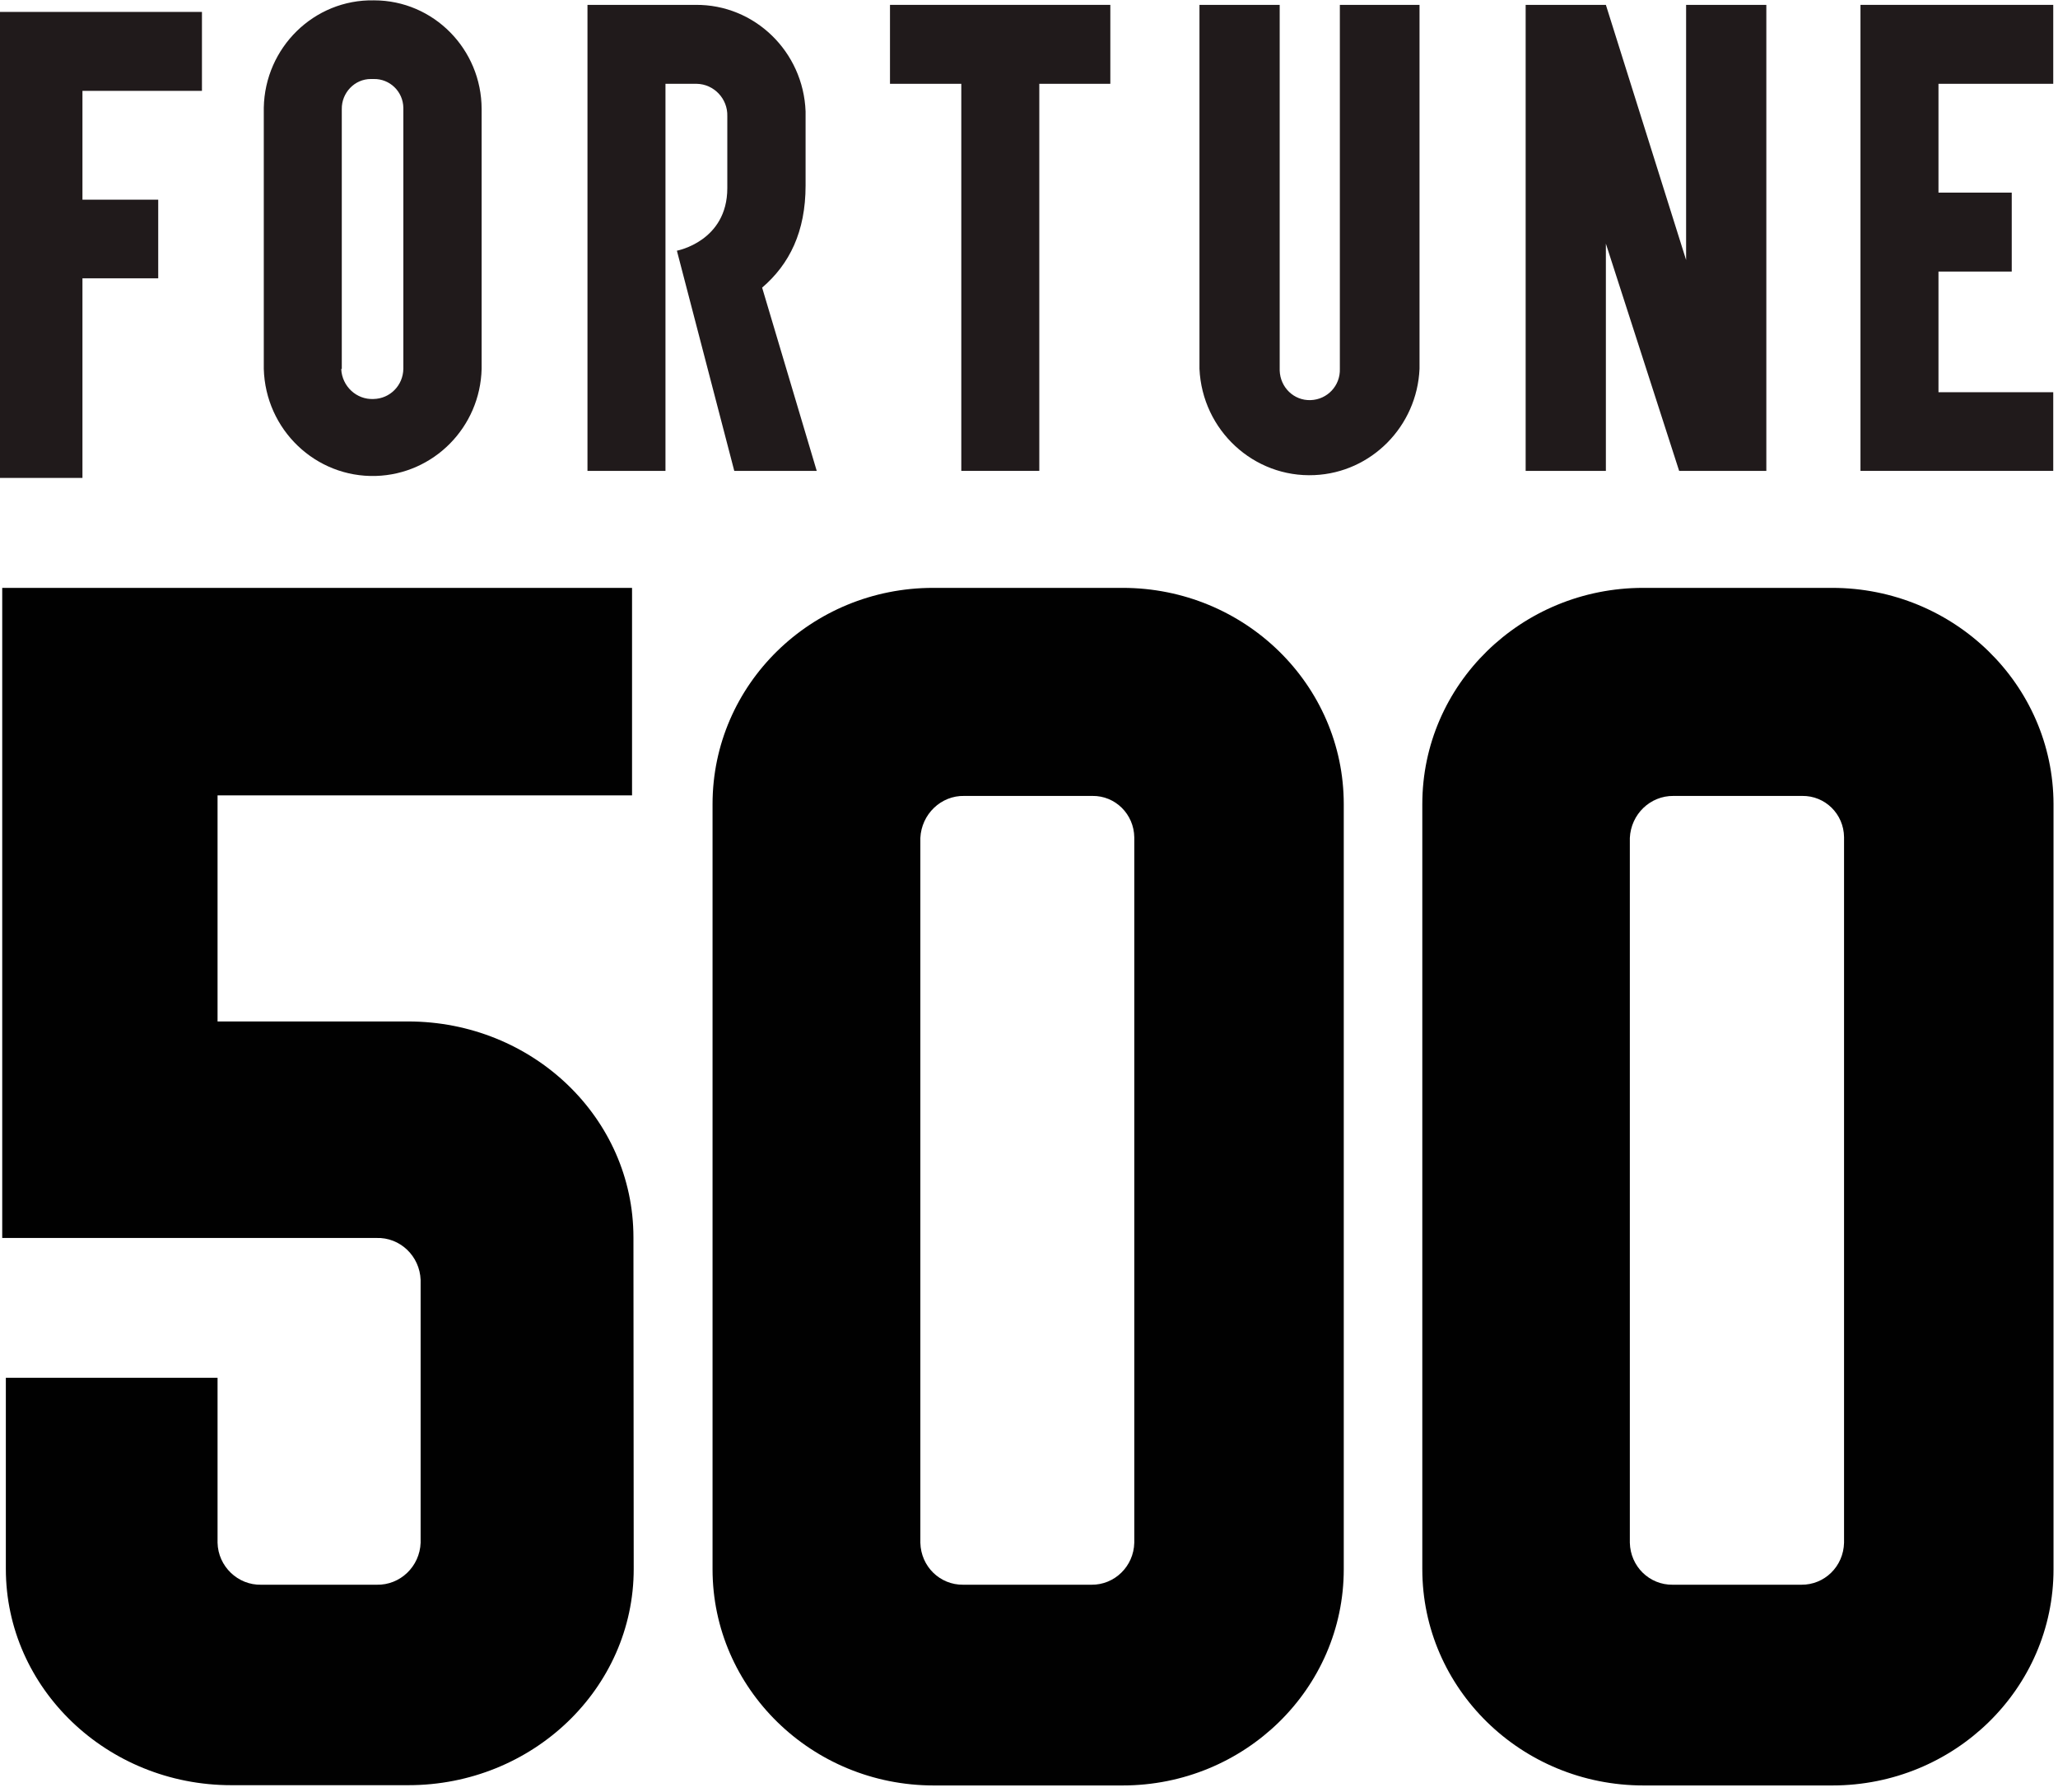
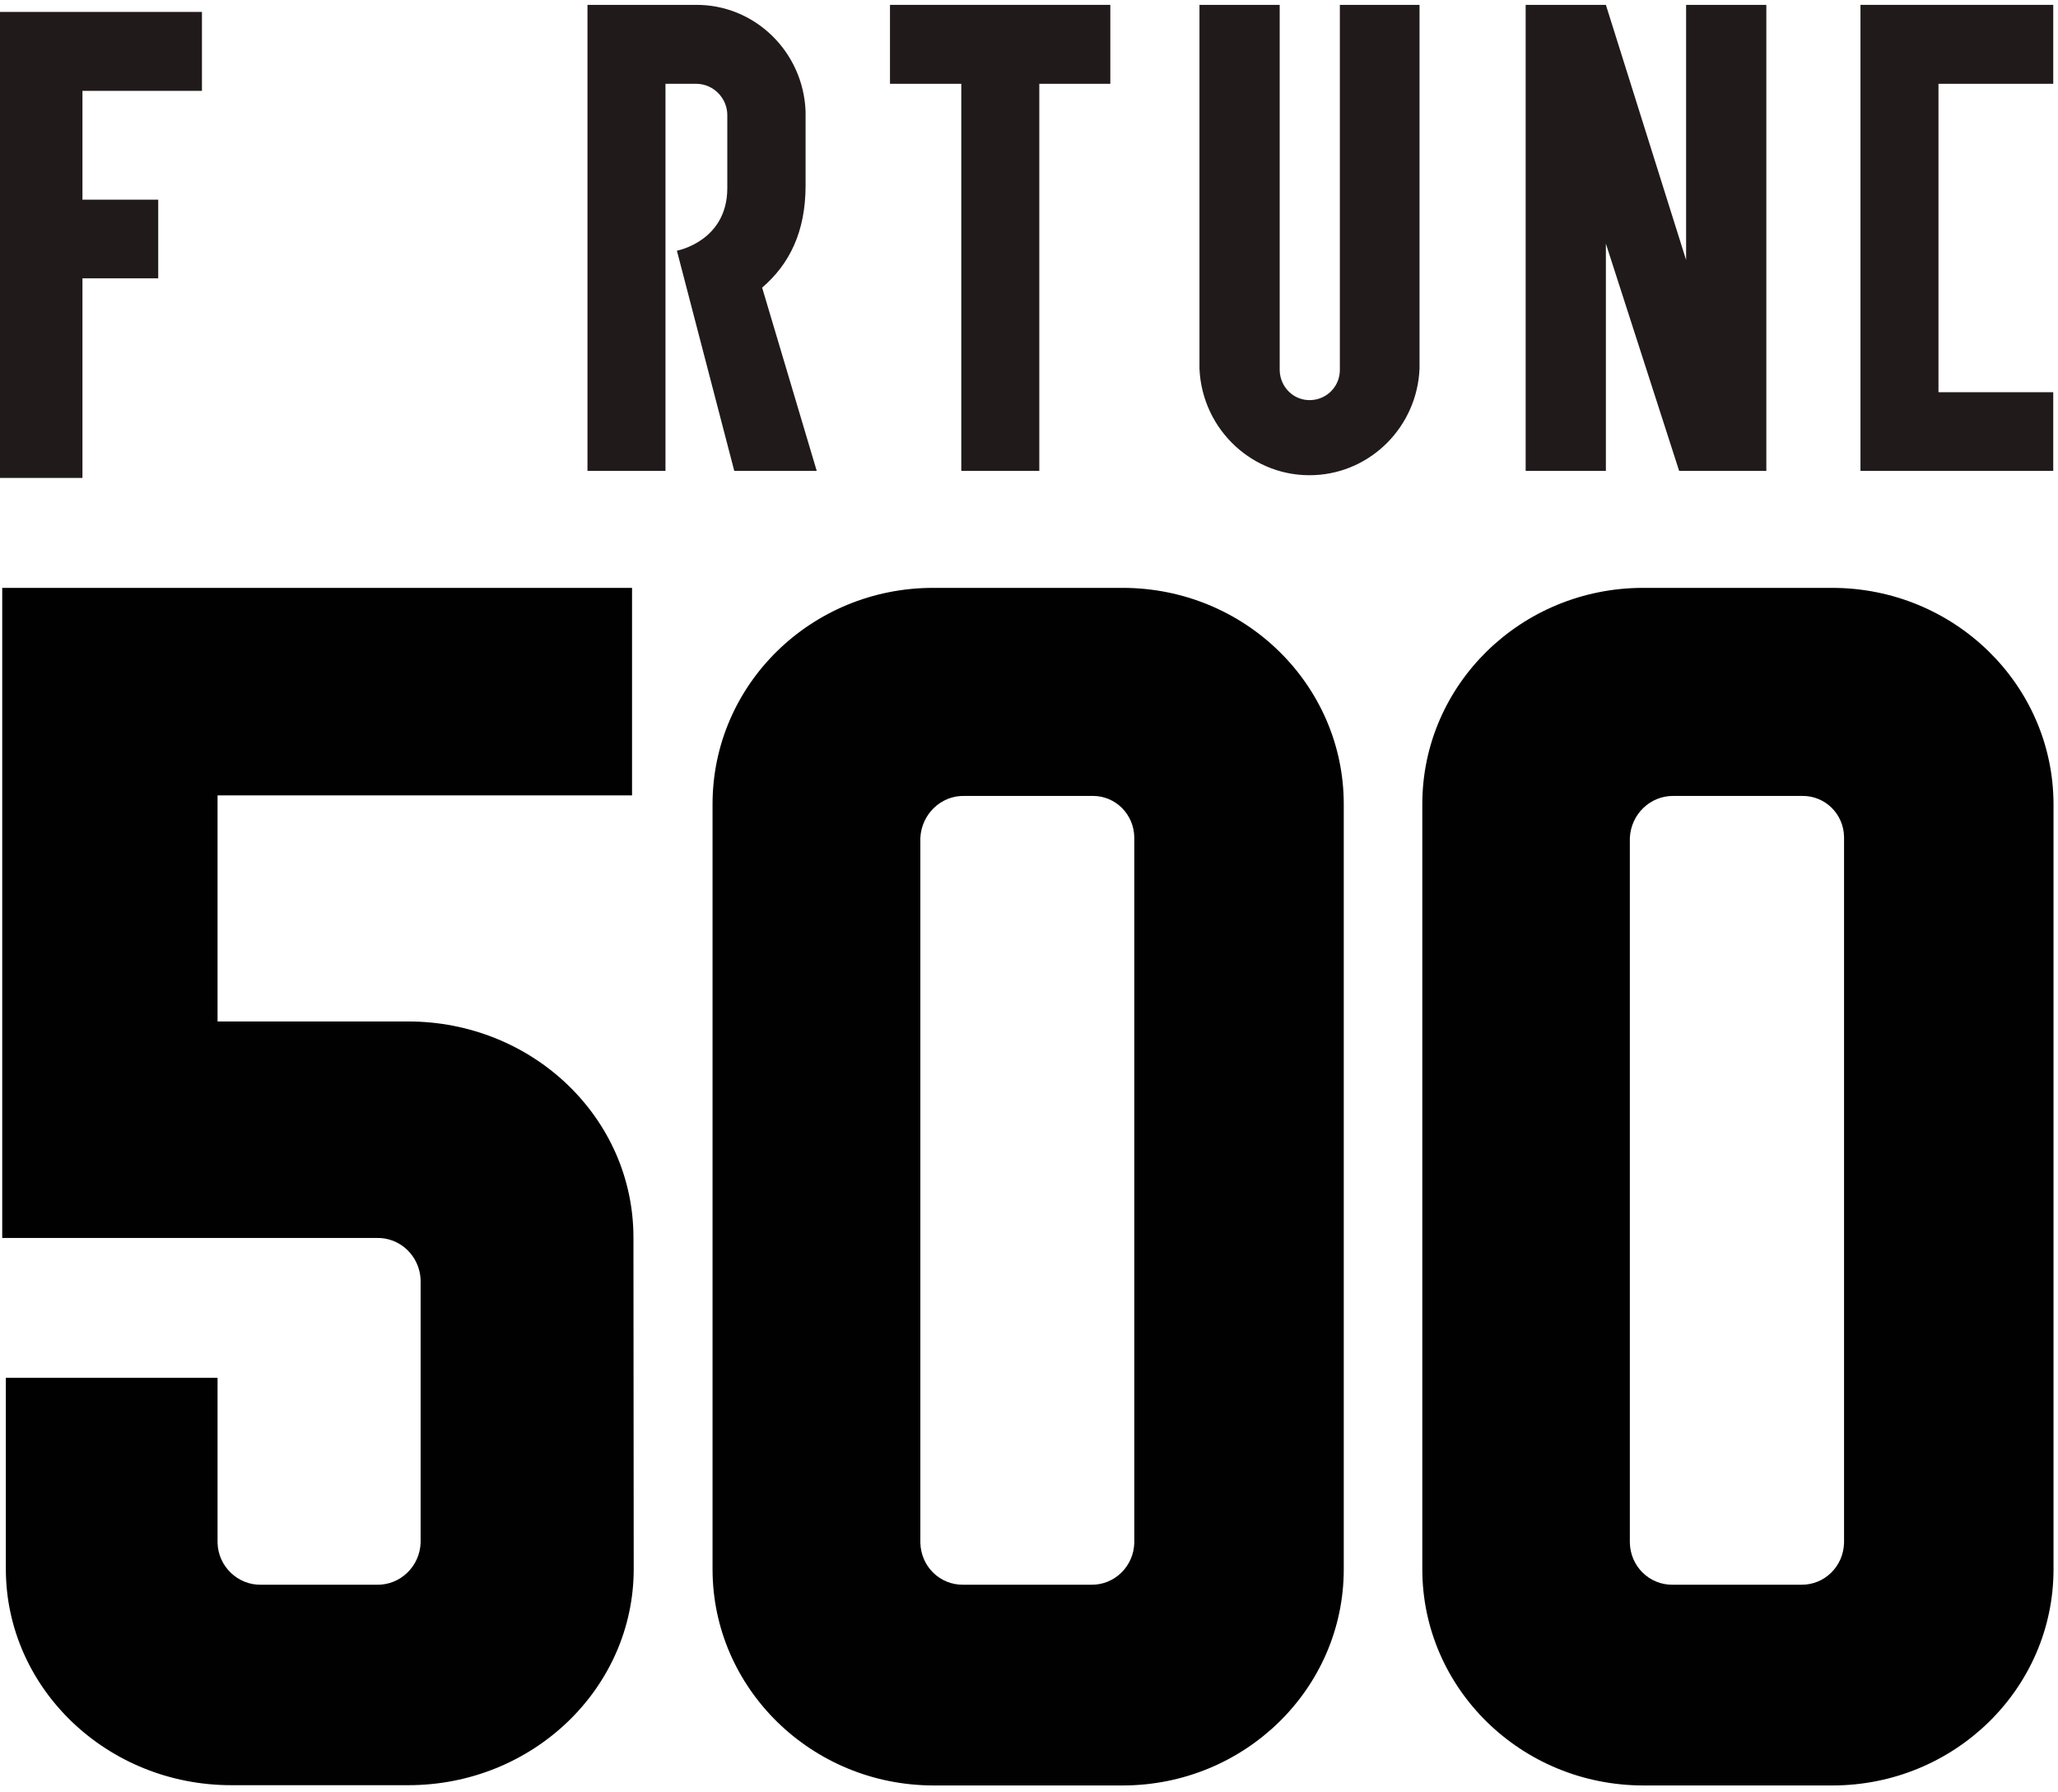
<svg xmlns="http://www.w3.org/2000/svg" width="232" height="202" viewBox="0 0 232 202" fill="none">
-   <path d="M29.737 12.308V41.58C29.926 48.445 35.578 53.848 42.361 53.658C48.892 53.467 54.137 48.159 54.294 41.58V12.308C54.294 5.539 48.861 0.04 42.172 0.04H42.141C35.421 -0.087 29.863 5.348 29.737 12.149V12.308ZM38.53 41.58V12.308C38.498 10.465 39.974 8.908 41.796 8.908C41.921 8.908 42.016 8.908 42.141 8.908C43.931 8.876 45.438 10.306 45.47 12.149C45.47 12.213 45.47 12.277 45.47 12.308V41.58C45.438 43.456 43.962 44.949 42.11 44.981C40.194 45.076 38.561 43.551 38.467 41.612" fill="#201A1B" />
  <path d="M125.168 0.549H100.329V9.448H108.368V53.086H117.161V9.448H125.168V0.549Z" fill="#201A1B" />
  <path d="M151.043 0.549V41.58C151.106 43.487 149.63 45.045 147.746 45.108C145.862 45.172 144.323 43.678 144.261 41.771C144.261 41.707 144.261 41.644 144.261 41.548V0.549H135.217V41.58C135.531 48.509 141.34 53.88 148.186 53.562C154.592 53.276 159.742 48.064 160.024 41.58V0.549H151.043Z" fill="#201A1B" />
-   <path d="M231.464 9.448V0.549H209.733V53.086H231.464V44.218H218.526V30.615H226.785V21.716H218.526V9.448H231.464Z" fill="#201A1B" />
+   <path d="M231.464 9.448V0.549H209.733V53.086H231.464V44.218H218.526V30.615V21.716H218.526V9.448H231.464Z" fill="#201A1B" />
  <path d="M92.07 53.086H82.775L76.307 28.263C76.307 28.263 81.99 27.214 81.99 21.207V13.103C82.053 11.132 80.483 9.48 78.536 9.448H75.019V53.086H66.227V0.549H78.41C85.068 0.485 90.563 5.825 90.814 12.562V20.921C90.814 26.134 88.993 29.789 85.916 32.427L92.07 53.086Z" fill="#201A1B" />
  <path d="M190.076 0.549V29.312L181.032 0.549H171.988V53.086H181.032V27.469L189.291 53.086H199.12V0.549H190.076Z" fill="#201A1B" />
  <path d="M9.295 1.344H0.785H0V53.88H9.295V31.378H17.836V22.511H9.295V10.243H22.766V1.344H9.295Z" fill="#201A1B" />
  <path d="M207.881 173.923C207.818 176.593 205.683 178.691 203.045 178.659H188.569C185.931 178.691 183.796 176.593 183.733 173.923V94.467C183.858 91.797 186.025 89.699 188.663 89.731H203.171C205.746 89.699 207.85 91.765 207.881 94.371C207.881 94.403 207.881 94.435 207.881 94.467V173.923ZM206.531 66.275H185.24C171.486 66.275 160.338 77.177 160.338 90.653V176.911C160.338 190.355 171.486 201.288 185.272 201.288H206.562C220.316 201.288 231.495 190.387 231.495 176.911V90.653C231.464 77.177 220.285 66.275 206.531 66.275ZM127.869 173.923C127.806 176.593 125.639 178.691 123.033 178.659H108.588C105.95 178.691 103.815 176.593 103.752 173.923V94.467C103.878 91.797 106.076 89.668 108.713 89.731H123.158C125.733 89.699 127.837 91.797 127.869 94.403V94.467V173.923ZM126.487 66.275H105.196C91.442 66.275 80.326 77.177 80.326 90.653V176.911C80.326 190.355 91.505 201.288 105.259 201.288H126.55C140.304 201.288 151.483 190.387 151.483 176.911V90.653C151.483 77.209 140.335 66.275 126.55 66.275H126.487ZM71.408 139.503C71.408 126.027 60.04 115.157 46.004 115.157H24.525V89.668H71.251V66.275H0.251V139.566H42.424C45.093 139.471 47.323 141.6 47.417 144.302V173.923C47.323 176.593 45.124 178.723 42.455 178.659H29.455C26.817 178.723 24.587 176.593 24.525 173.923V155.331H0.659V176.879C0.659 190.323 12.058 201.257 26.063 201.257H46.035C60.04 201.257 71.439 190.355 71.439 176.879L71.408 139.503Z" fill="#010101" />
</svg>